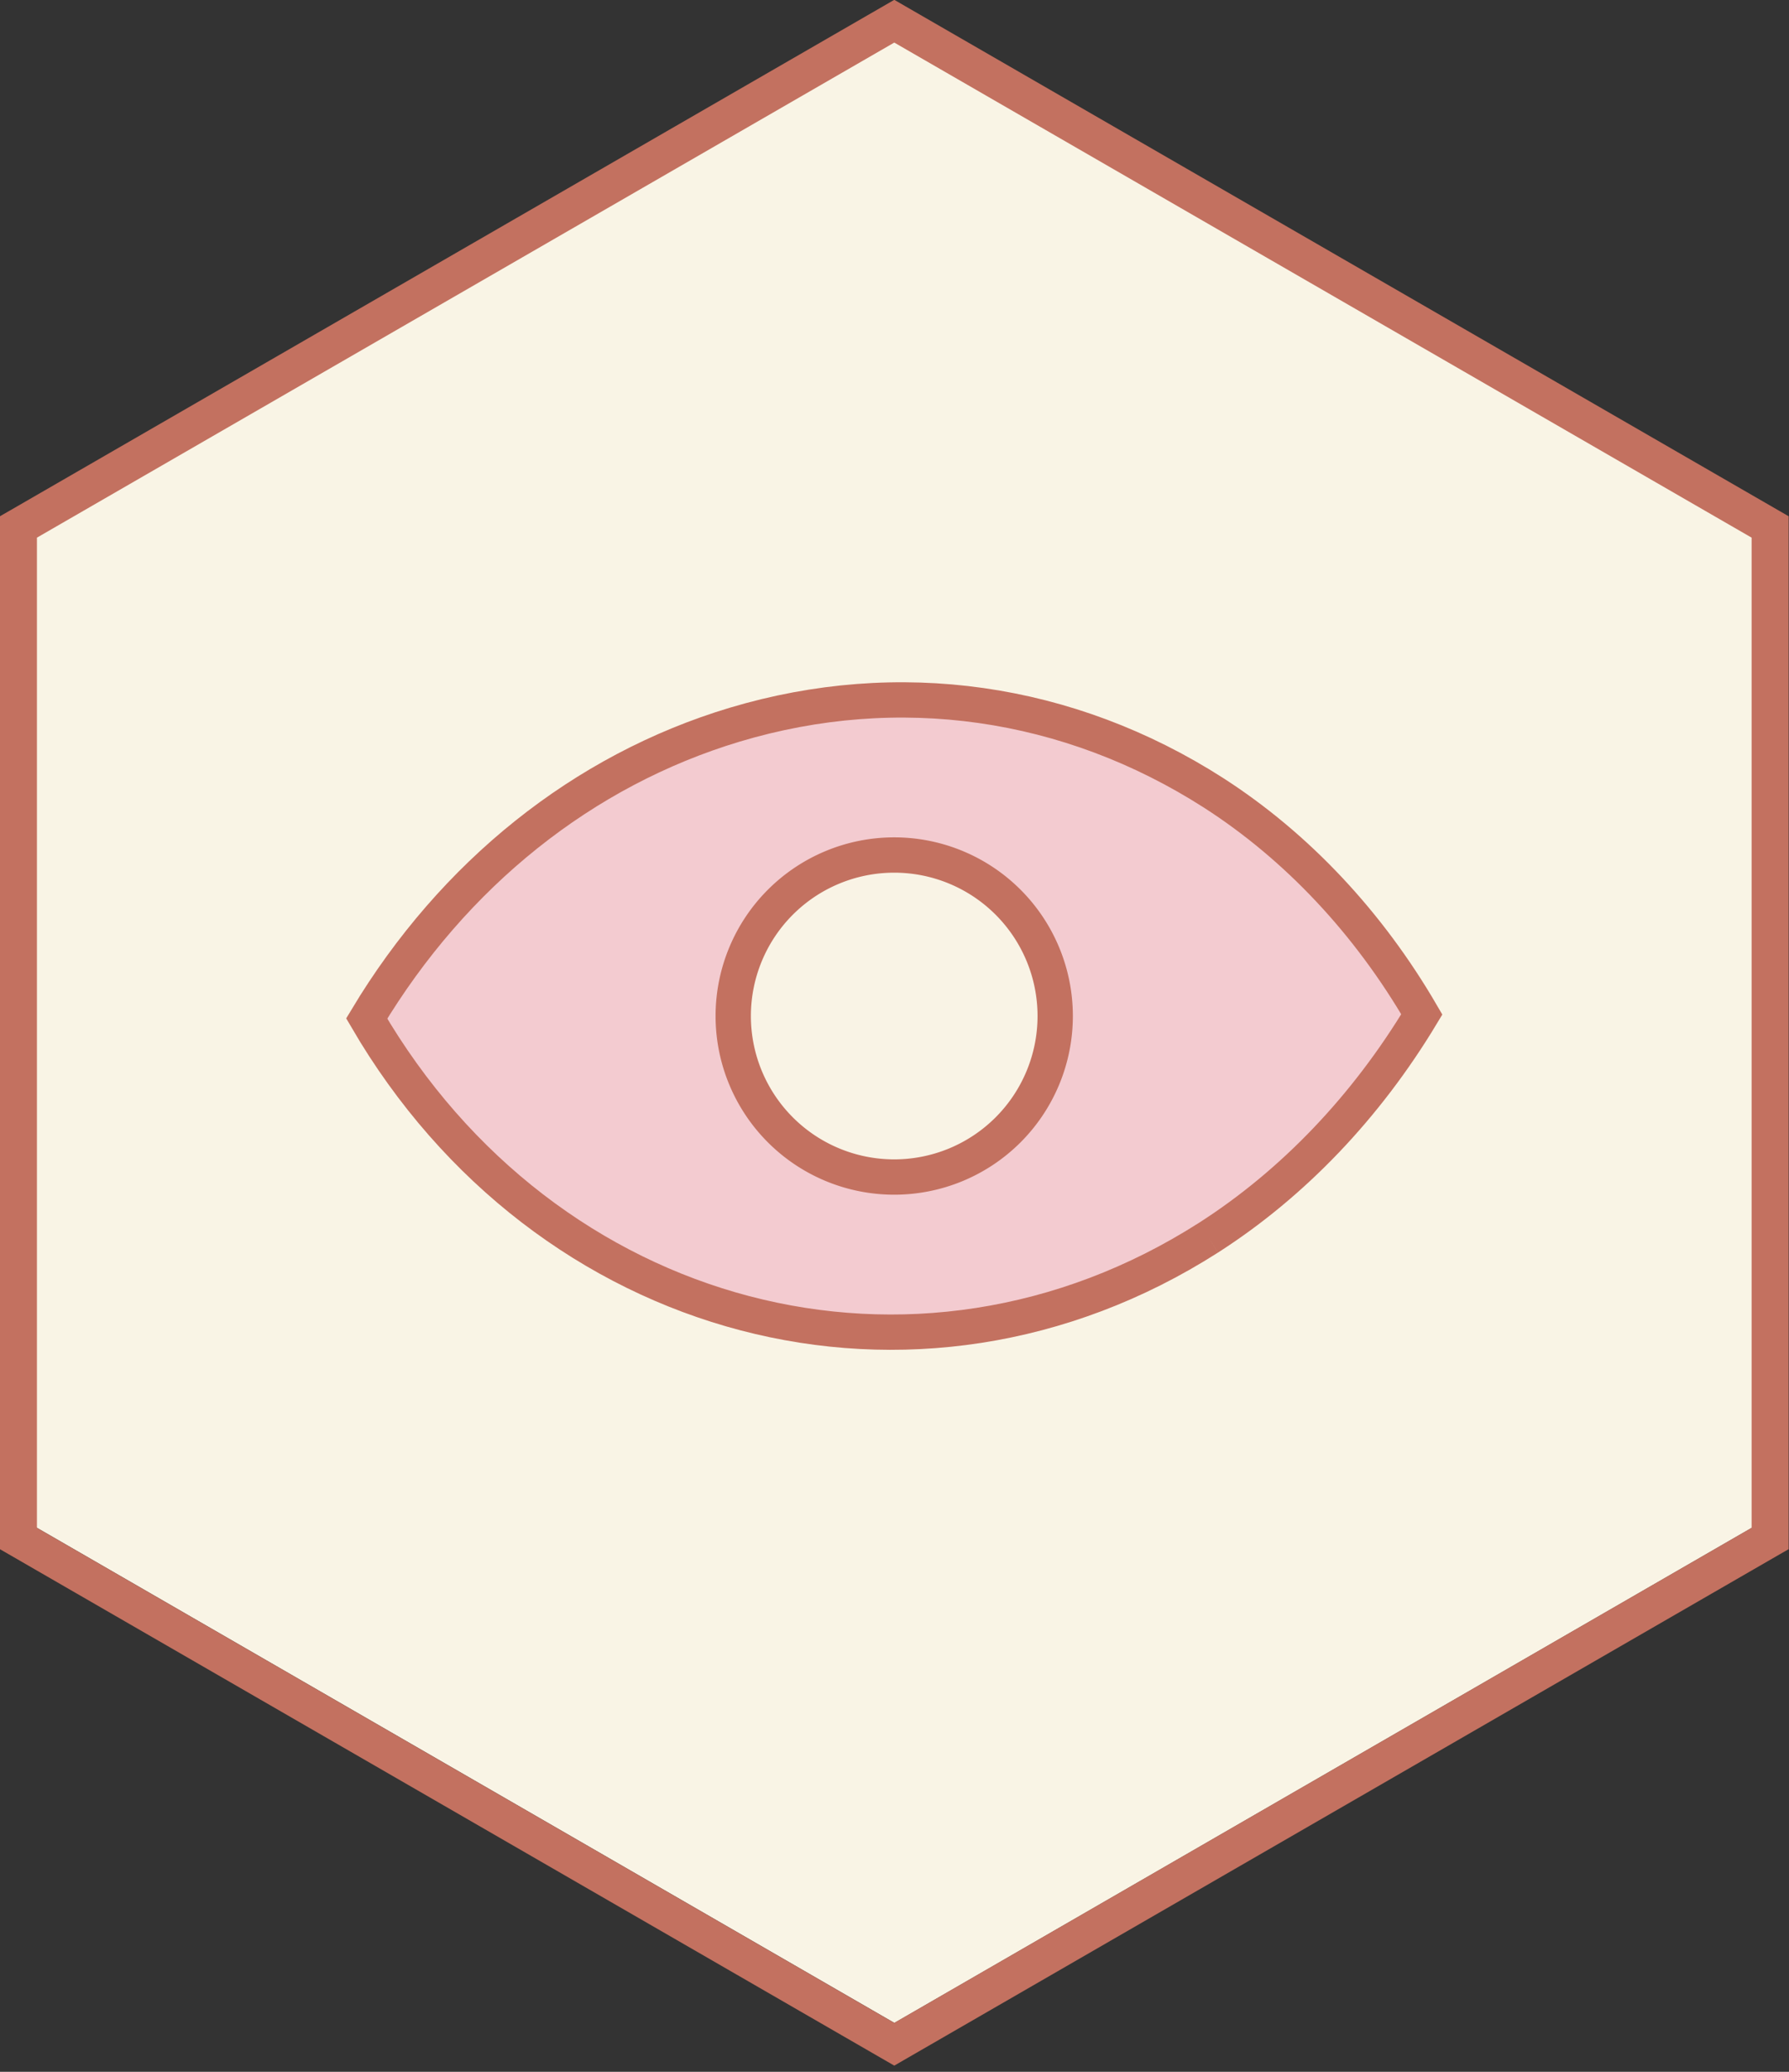
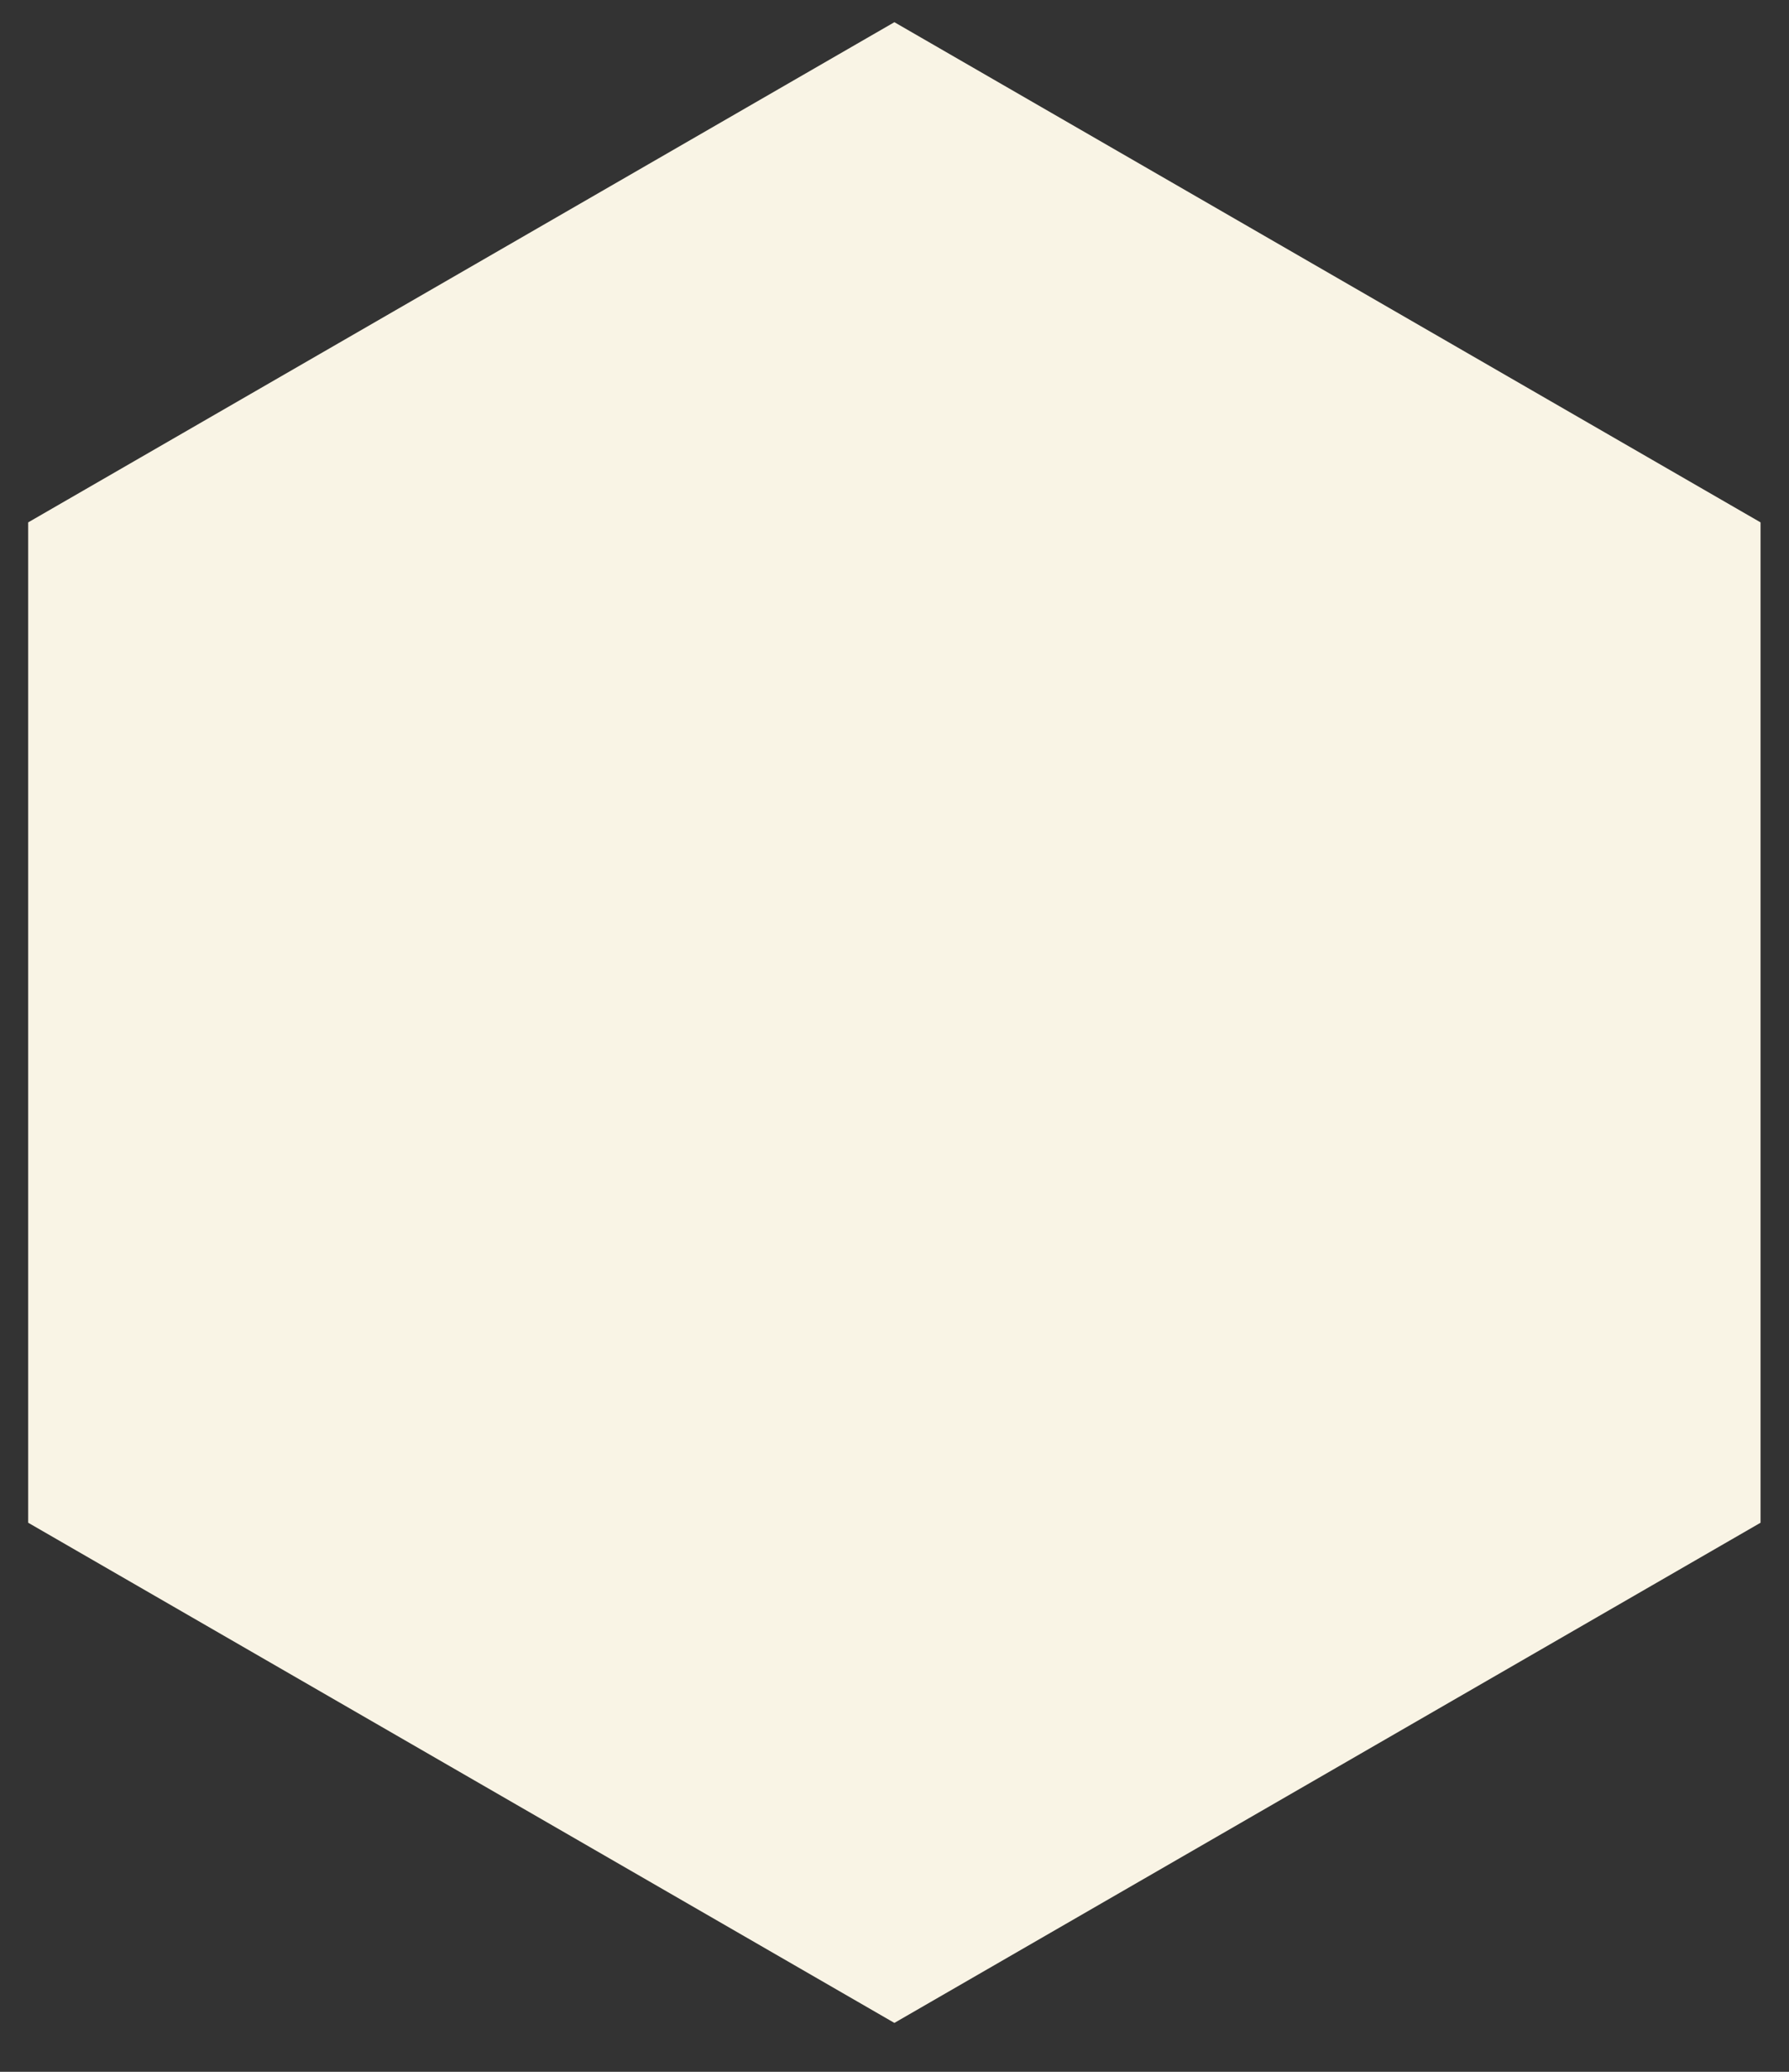
<svg xmlns="http://www.w3.org/2000/svg" xml:space="preserve" style="fill-rule:evenodd;clip-rule:evenodd;stroke-miterlimit:10" viewBox="0 0 190 220">
  <rect x="0" y="0" width="190" height="220" fill="#333333" stroke="none" />
  <path d="M0-25.492V0l22.077 12.746L44.153 0v-25.492L22.077-38.238 0-25.492Z" style="fill:#f9f4e5;fill-rule:nonzero" transform="translate(2.993 161.695) scale(4.167)" />
-   <path d="m0-52.642-22.559 13.025-.235.135v26.322L0 0l22.559-13.025.236-.135v-26.322L0-52.642Zm-21.851 38.937v-25.232L0-51.553l21.851 12.616v25.232L0-1.089l-21.851-12.616Z" style="fill:#c37160;fill-rule:nonzero" transform="translate(94.976 219.342) scale(4.167)" />
-   <path d="M0 9.56c2.157-1.382 4.021-3.336 5.436-5.69C4.077 1.532 2.254-.41.127-1.777c-3.696-2.367-8.034-2.985-12.205-1.735-3.86 1.16-7.166 3.804-9.377 7.487C-16.901 11.794-7.457 14.322 0 9.56" style="fill:#f3cbd0;fill-rule:nonzero;stroke:#c37160;stroke-width:.9px" transform="translate(128.35 91.59) scale(4.167)" />
-   <path d="M0 8.205A4.102 4.102 0 1 0 0-.001a4.102 4.102 0 0 0 0 8.206" style="fill:#f9f3e5;fill-rule:nonzero" transform="translate(94.97 90.796) scale(4.167)" />
-   <path d="M0 8.205A4.102 4.102 0 1 0 0-.001a4.102 4.102 0 0 0 0 8.206Z" style="fill:none;fill-rule:nonzero;stroke:#c37160;stroke-width:.9px" transform="translate(94.97 90.796) scale(4.167)" />
</svg>